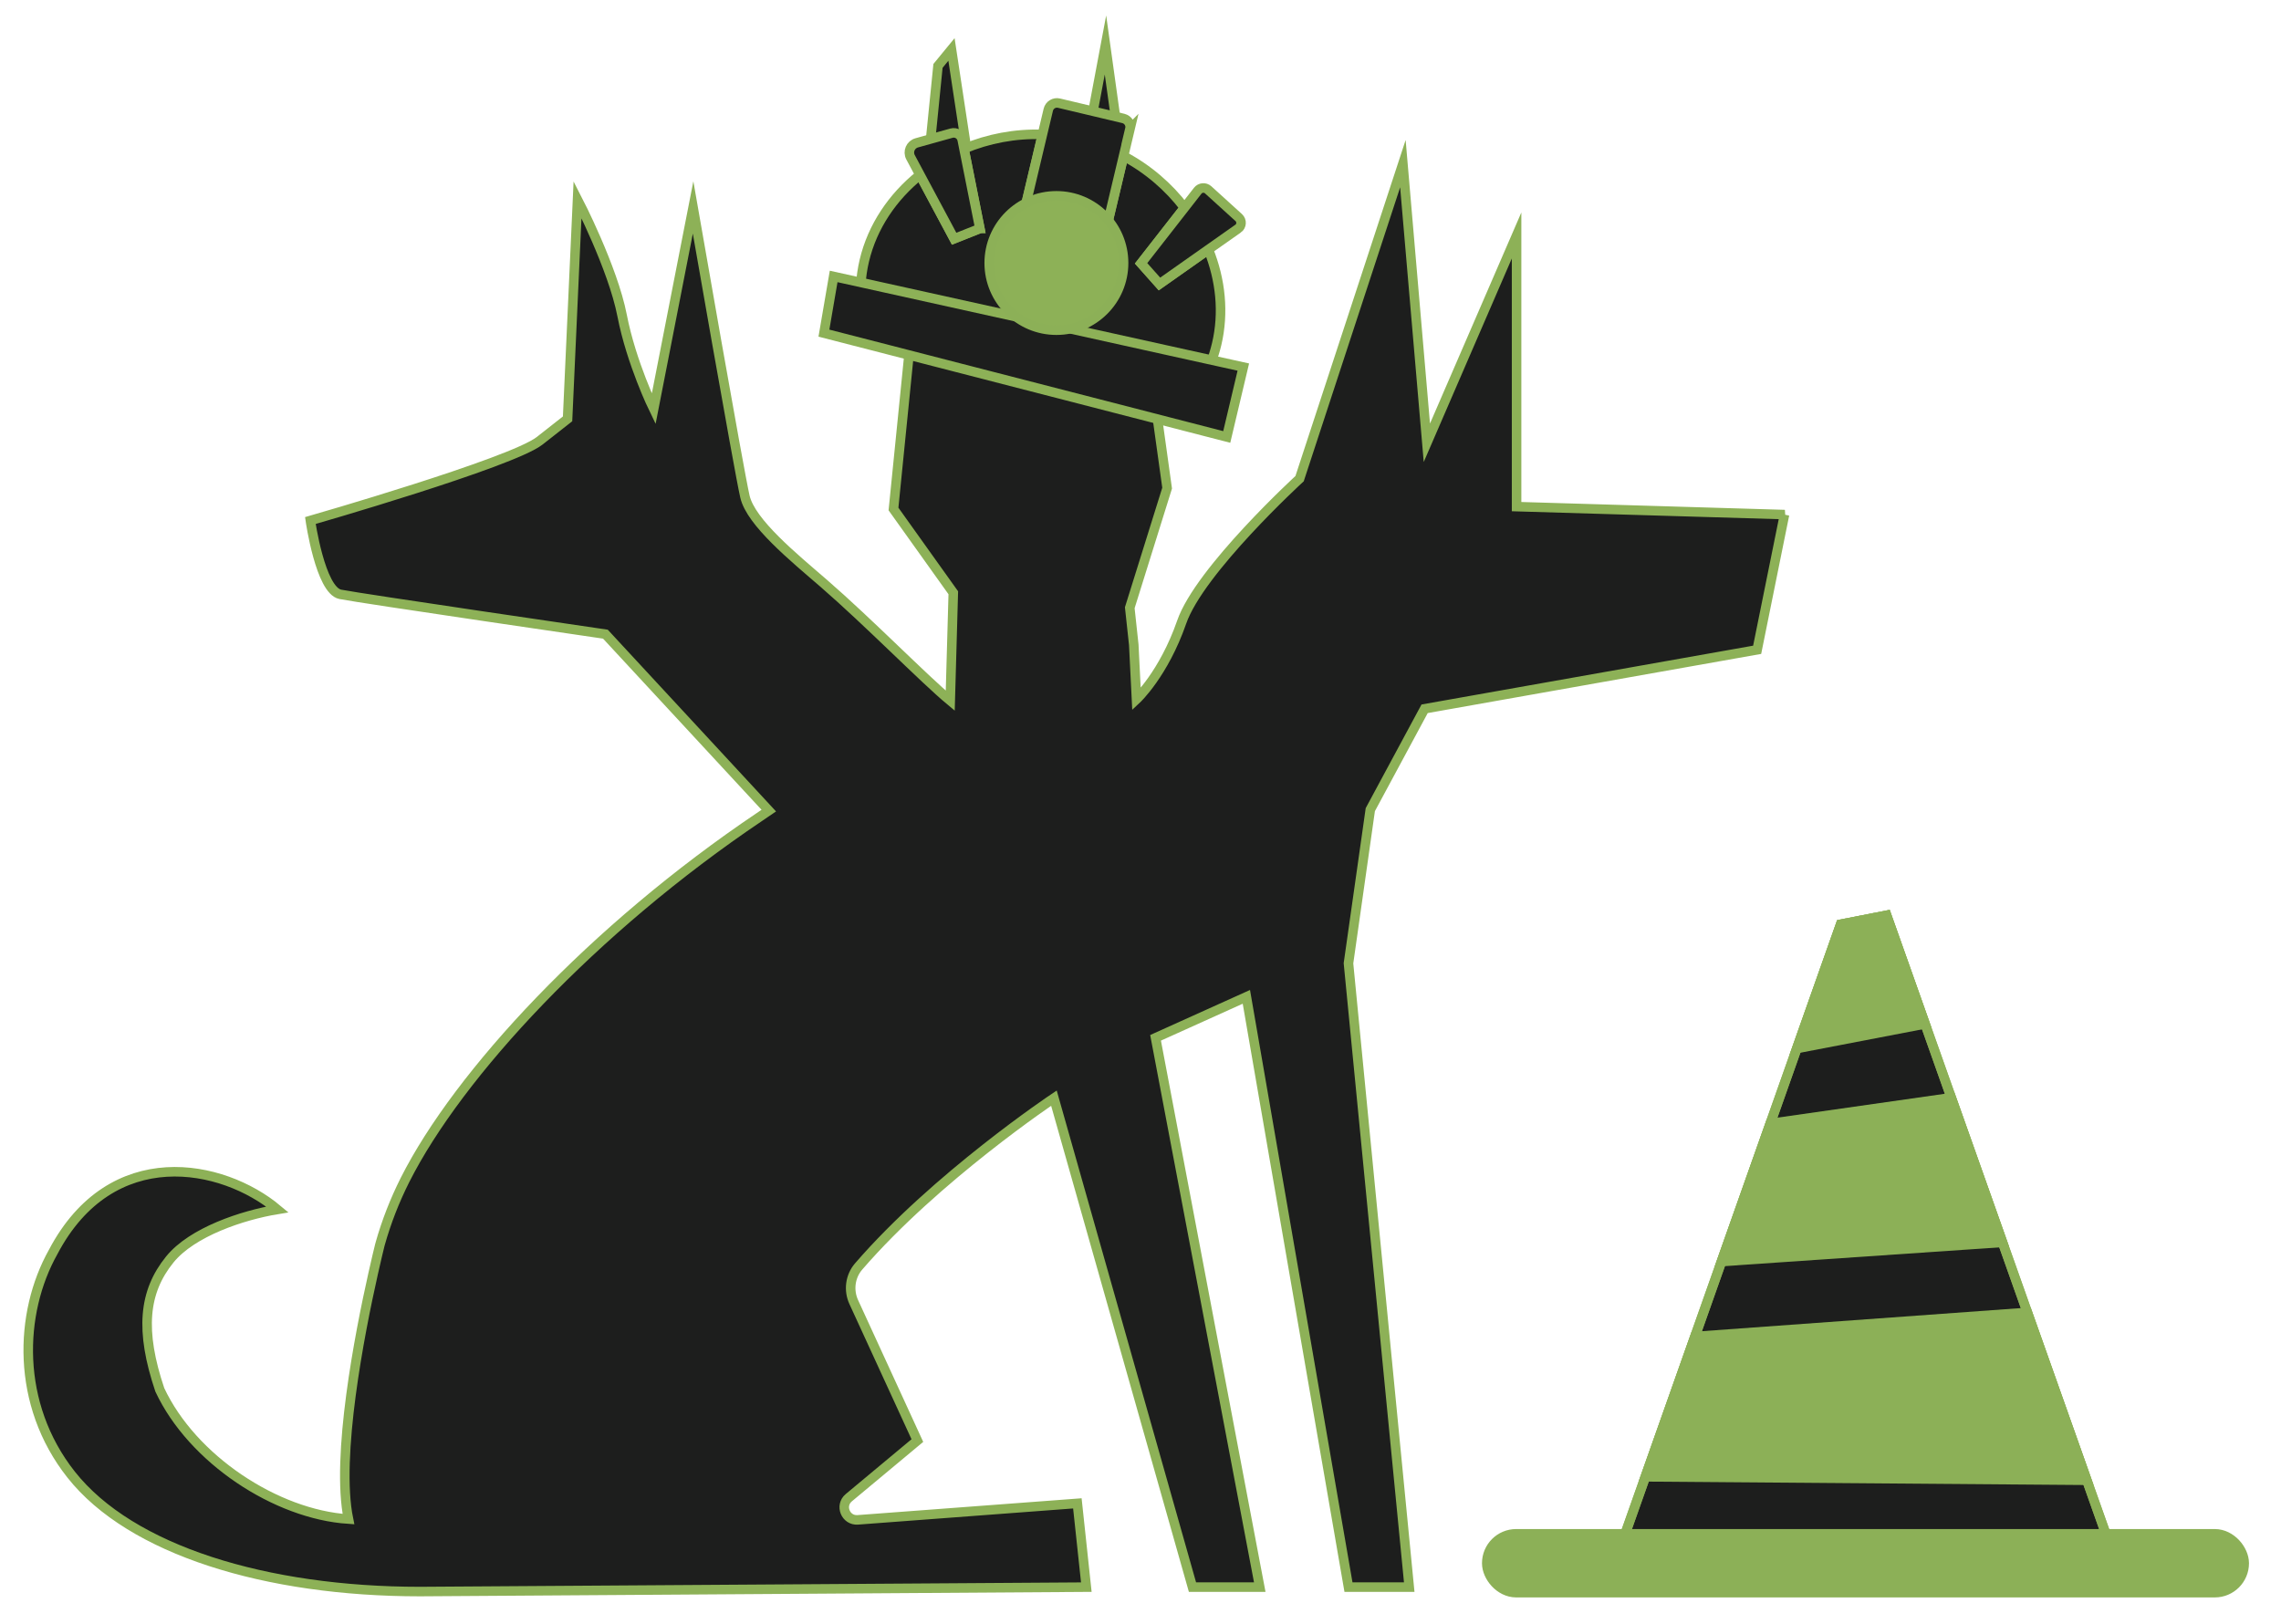
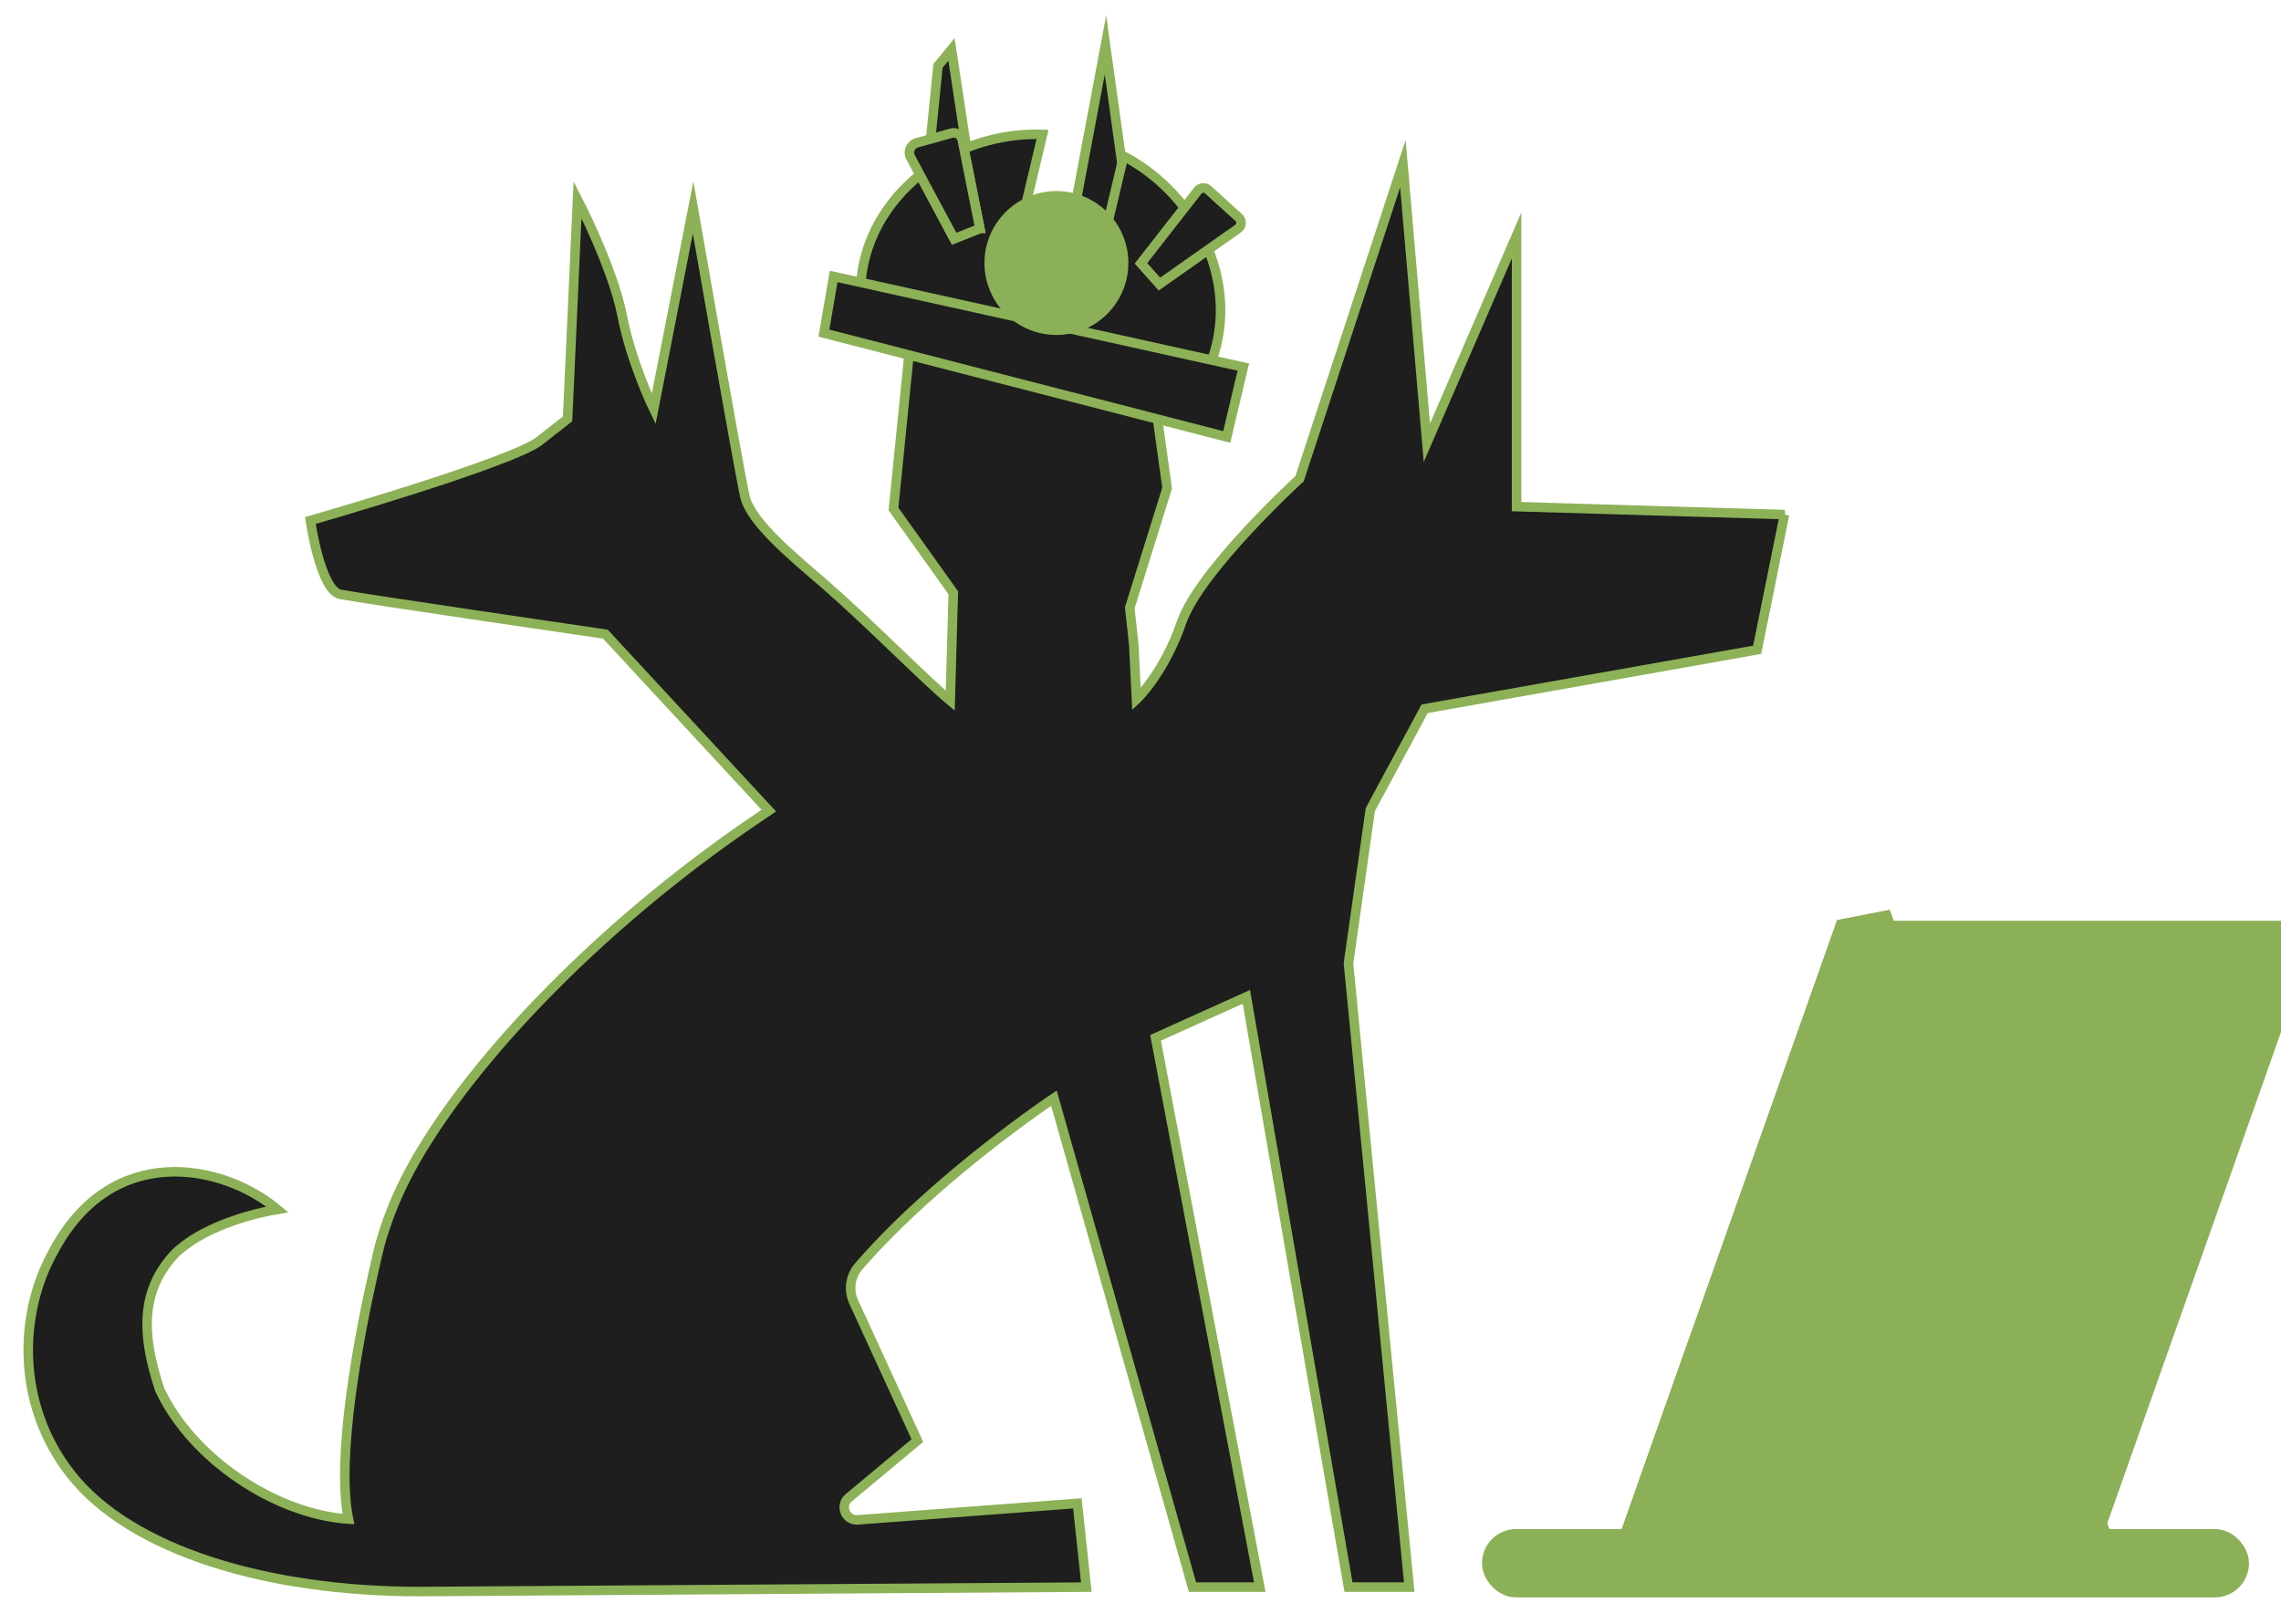
<svg xmlns="http://www.w3.org/2000/svg" id="Layer_1" version="1.1" viewBox="0 0 478.72 340.85">
  <defs>
    <style>
      .st0, .st1 {
        fill: #8cb057;
      }

      .st1 {
        stroke-width: 4px;
      }

      .st1, .st2 {
        stroke: #8cb057;
      }

      .st1, .st2, .st3 {
        stroke-miterlimit: 10;
      }

      .st4 {
        fill: none;
      }

      .st2 {
        fill: #8db157;
      }

      .st2, .st3 {
        stroke-width: 2px;
      }

      .st3 {
        stroke: #8db157;
      }

      .st3, .st5 {
        fill: #1d1e1d;
      }

      .st6 {
        clip-path: url(#clippath);
      }
    </style>
    <clipPath id="clippath">
      <polygon class="st4" points="385.56 193.12 396.6 190.96 444.01 324.74 339.02 324.74 385.56 193.12" />
    </clipPath>
  </defs>
  <path class="st3" d="M374.52,108.01l-5.74,28.37-69.79,12.38-11.4,21.17-4.58,32.25,12.75,130.93h-12.75l-21.43-123.89-19.06,8.6,21.87,115.29h-14.12l-29.08-102.63s-24.74,16.53-40.98,35.32c-1.79,2.07-2.17,5-1.03,7.48l13.35,29.07-14.39,11.99c-1.97,1.64-.67,4.84,1.88,4.65l46.09-3.46,1.88,17.58-139.86.93c-32.25,0-60.66-8.66-73.21-24.56-11.66-14.76-10.94-33.91-3.77-46.7,12.23-23.24,35.56-18.57,47.07-8.94-7.34,1.21-17.89,4.71-22.59,10.51-5.49,6.78-6.28,14.91-2.09,27.35,6.8,14.54,24.37,26.13,39.59,27.13-2.69-13.14,2.38-39.02,5.13-51.28,0-.01.01-.04.01-.06.68-3.02,1.2-5.2,1.44-6.15.04-.14.06-.25.09-.33,1.29-4.58,3.04-9.06,5.2-13.36,11.23-22.26,39.5-52.7,74.4-76.19l1.95-1.33-34.29-37.03s-51.46-7.52-55.64-8.36c-4.19-.85-6.28-15.49-6.28-15.49,0,0,42.26-12.13,48.12-16.74l5.86-4.6,2.09-46.03s7.41,14.33,9.35,24.32c1.94,9.99,6.63,19.62,6.63,19.62l8.27-42.27s9.62,55.23,10.88,60.67c1.25,5.44,10.26,12.78,16.53,18.2,9.41,8.16,21.05,20.06,26.56,24.64l.64-22.65-12.55-17.58,9.34-93,2.83-3.45,9.17,60.37,11.3,1.72,11.85-63.03,12.94,93.01-7.84,25.1.84,7.79.57,11.43s5.7-5.31,9.48-16.19c3.76-10.88,24.75-30.12,24.75-30.12l21.68-66.11,5.03,58.58,18.83-43.51v56.91l56.28,1.67Z" />
  <g>
    <path class="st3" d="M255.34,72.24c-.33,1.39-.75,2.73-1.26,4.03l-73.43-16.49c.1-1.69.35-3.39.75-5.09,1.69-7.13,5.92-13.36,11.68-17.99l7.16,13.38,5.4-2.14-3.33-16.71c5.07-2.12,10.7-3.22,16.49-3.02l-3.8,16.01c-2.82,1.72-4.97,4.53-5.79,7.99-1.64,6.9,2.63,13.83,9.53,15.47,6.91,1.64,13.83-2.63,15.47-9.53.88-3.71.06-7.43-1.97-10.33l3.58-15.06c5.11,2.71,9.44,6.46,12.78,10.84l-9.12,11.68,3.86,4.34,10.28-7.24c2.56,6.34,3.29,13.25,1.72,19.87Z" />
    <path class="st3" d="M205.65,47.97l-5.4,2.14-7.16-13.38-1.99-3.72c-.64-1.19,0-2.67,1.3-3.03l7.28-2.03c1.02-.28,2.05.36,2.26,1.39l.38,1.92,3.33,16.71Z" />
    <path class="st3" d="M259.83,47.99l-6.21,4.37-10.28,7.24-3.86-4.34,9.12-11.68,2.77-3.55c.54-.69,1.55-.77,2.19-.19l6.42,5.83c.7.64.63,1.77-.14,2.32Z" />
-     <path class="st3" d="M237.15,27.09l-4.87,20.5c-1.74-2.5-4.37-4.39-7.57-5.14-3.44-.82-6.88-.17-9.68,1.54l4.98-20.96c.24-1,1.25-1.62,2.24-1.38l13.51,3.21c1,.24,1.62,1.25,1.38,2.24Z" />
    <polygon class="st3" points="260.94 77.04 257.46 91.71 241.61 87.62 186.64 73.45 172.92 69.92 174.96 58.02 185.72 60.4 249.47 74.51 260.94 77.04" />
    <circle class="st2" cx="221.71" cy="55.2" r="14.1" />
  </g>
  <g>
    <polygon class="st5" points="340.43 323.74 386.32 193.99 395.95 192.1 442.6 323.74 340.43 323.74" />
-     <path class="st0" d="M395.3,193.25l45.89,129.49h-99.33l45.22-127.88,8.23-1.61M396.6,190.96l-11.04,2.16-46.54,131.62h104.99l-47.41-133.78h0Z" />
+     <path class="st0" d="M395.3,193.25l45.89,129.49l45.22-127.88,8.23-1.61M396.6,190.96l-11.04,2.16-46.54,131.62h104.99l-47.41-133.78h0Z" />
  </g>
  <g class="st6">
-     <polygon class="st0" points="360.45 224.29 415.65 213.69 408.29 185.33 361.75 183.81 360.45 224.29" />
-     <polygon class="st0" points="356.66 236.91 418.27 228.12 427.2 261.28 349.74 266.57 356.66 236.91" />
    <polygon class="st0" points="344.17 280.34 441.55 273.28 449.21 311.77 339.02 310.91 344.17 280.34" />
  </g>
  <path class="st0" d="M395.3,193.25l45.89,129.49h-99.33l45.22-127.88,8.23-1.61M396.6,190.96l-11.04,2.16-46.54,131.62h104.99l-47.41-133.78h0Z" />
  <rect class="st1" x="313.03" y="322.92" width="156.97" height="10.35" rx="5.17" ry="5.17" />
</svg>